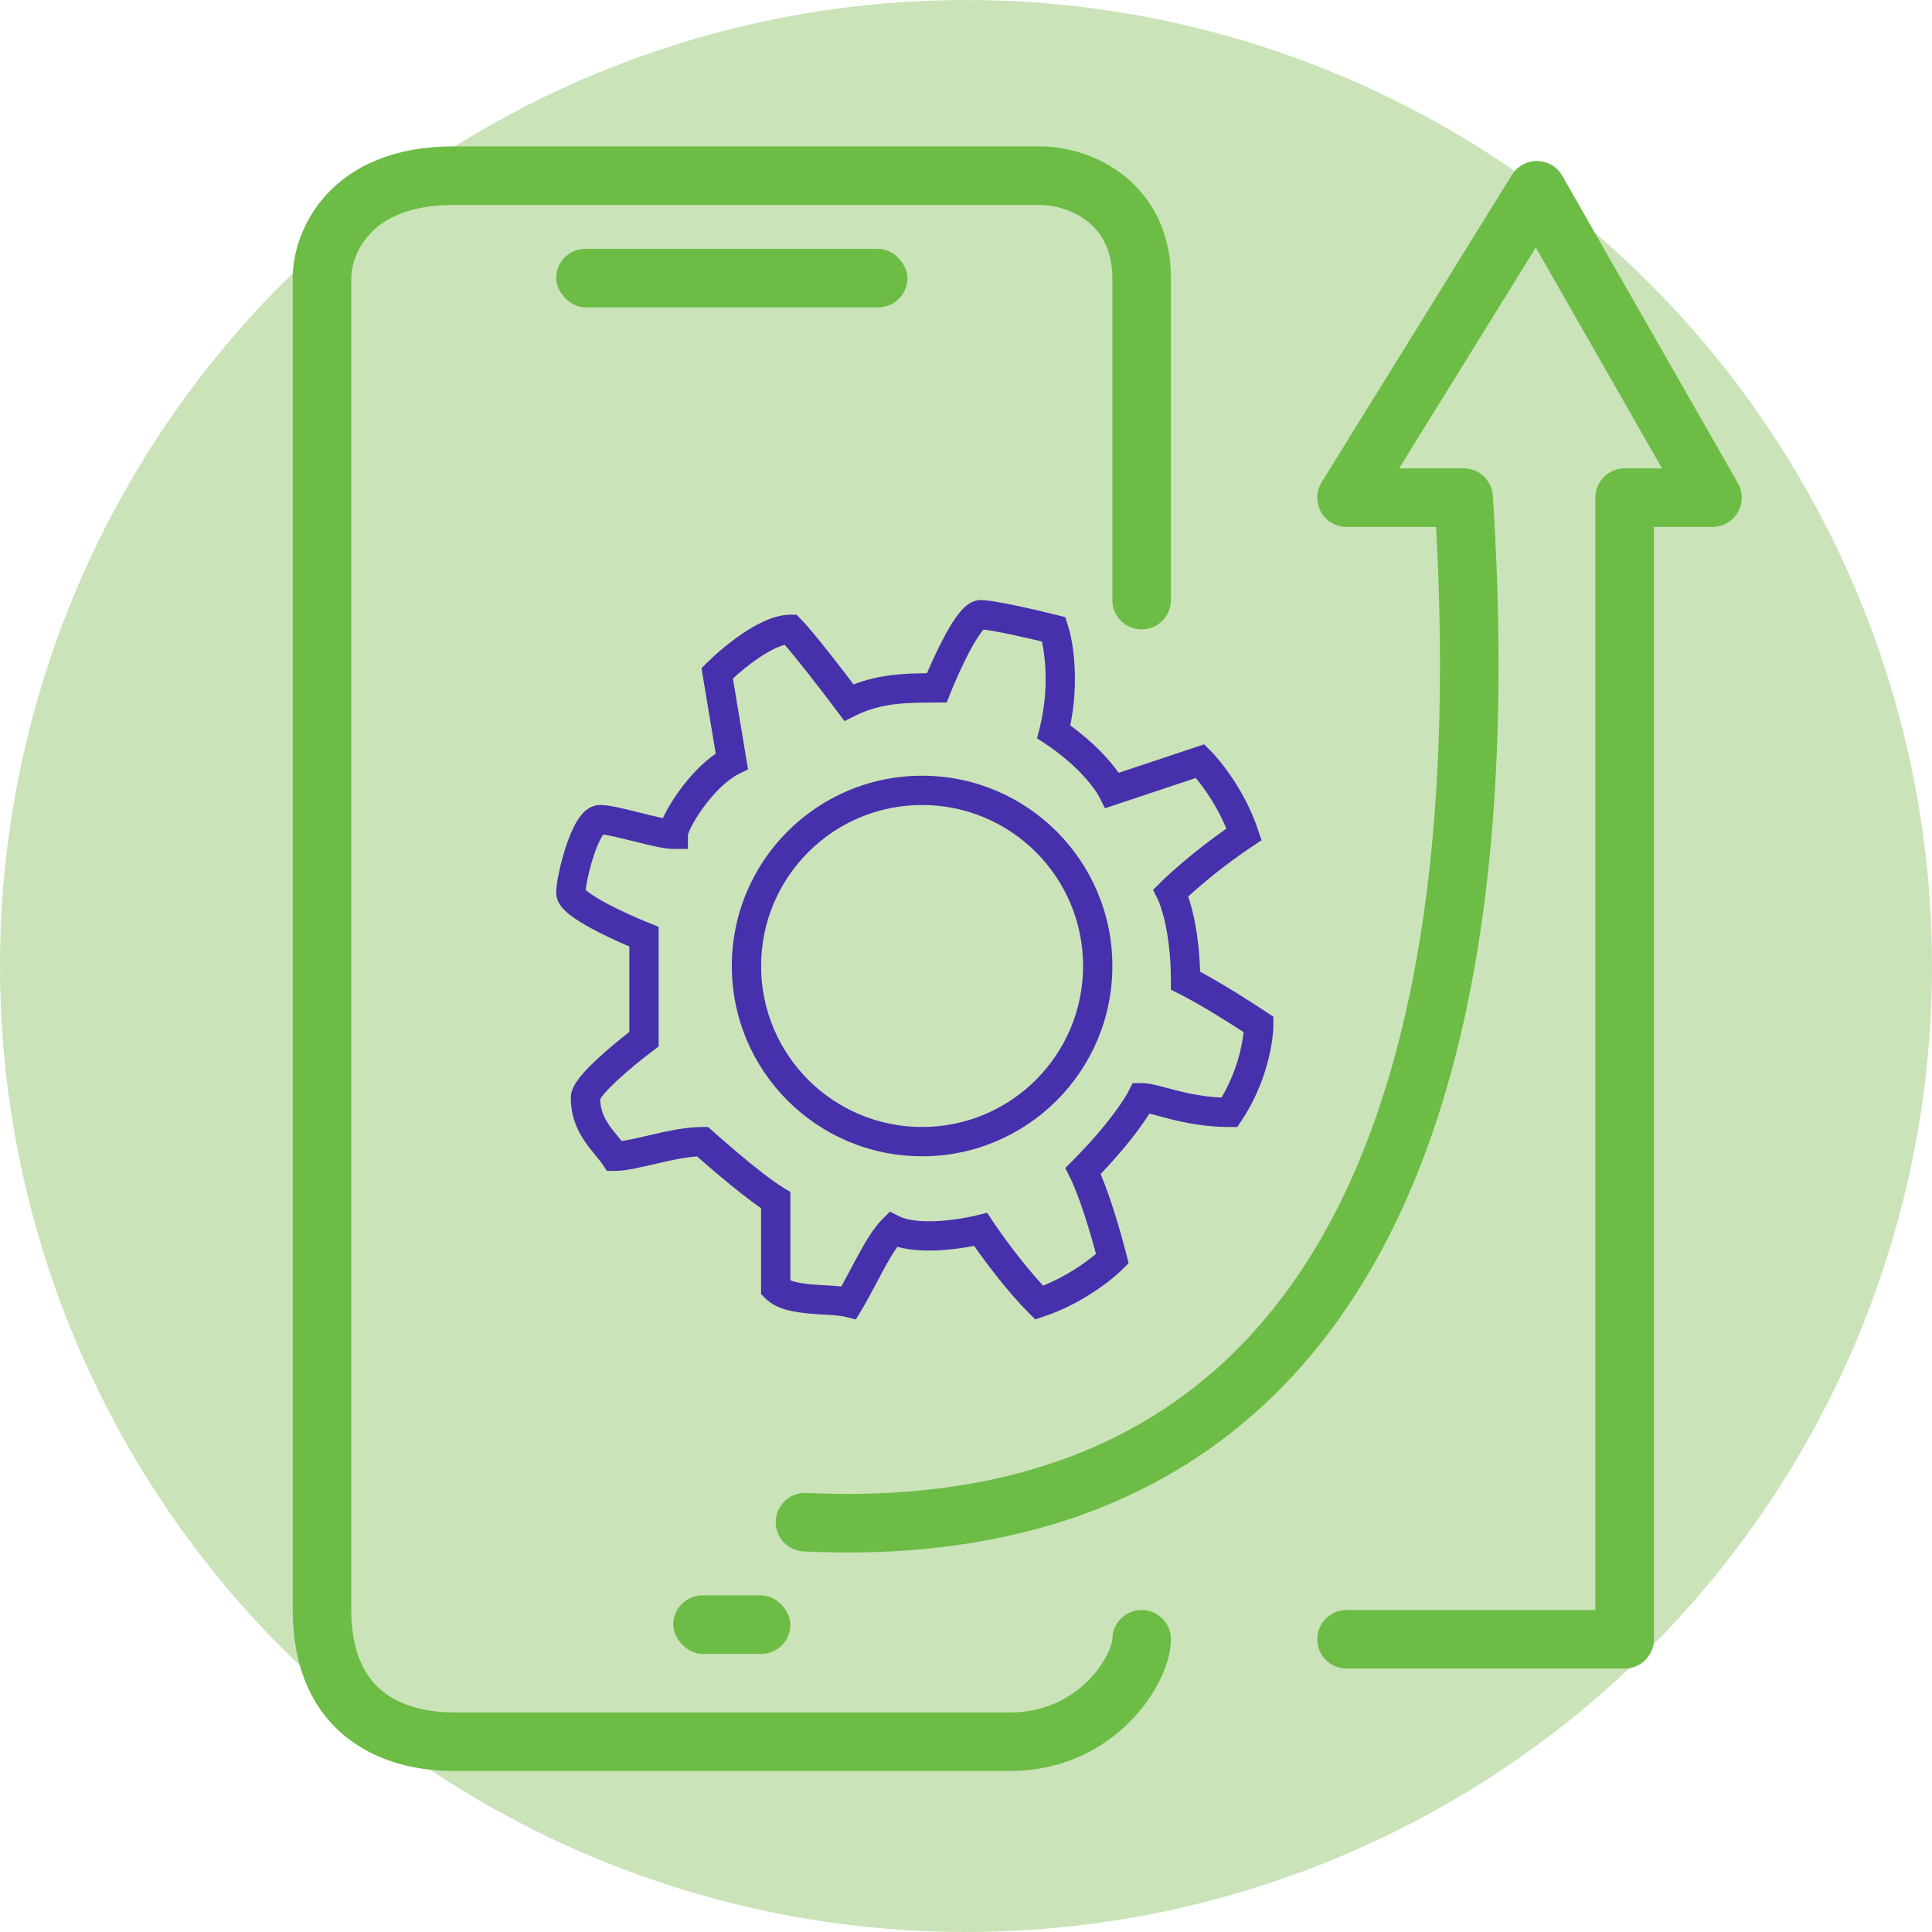
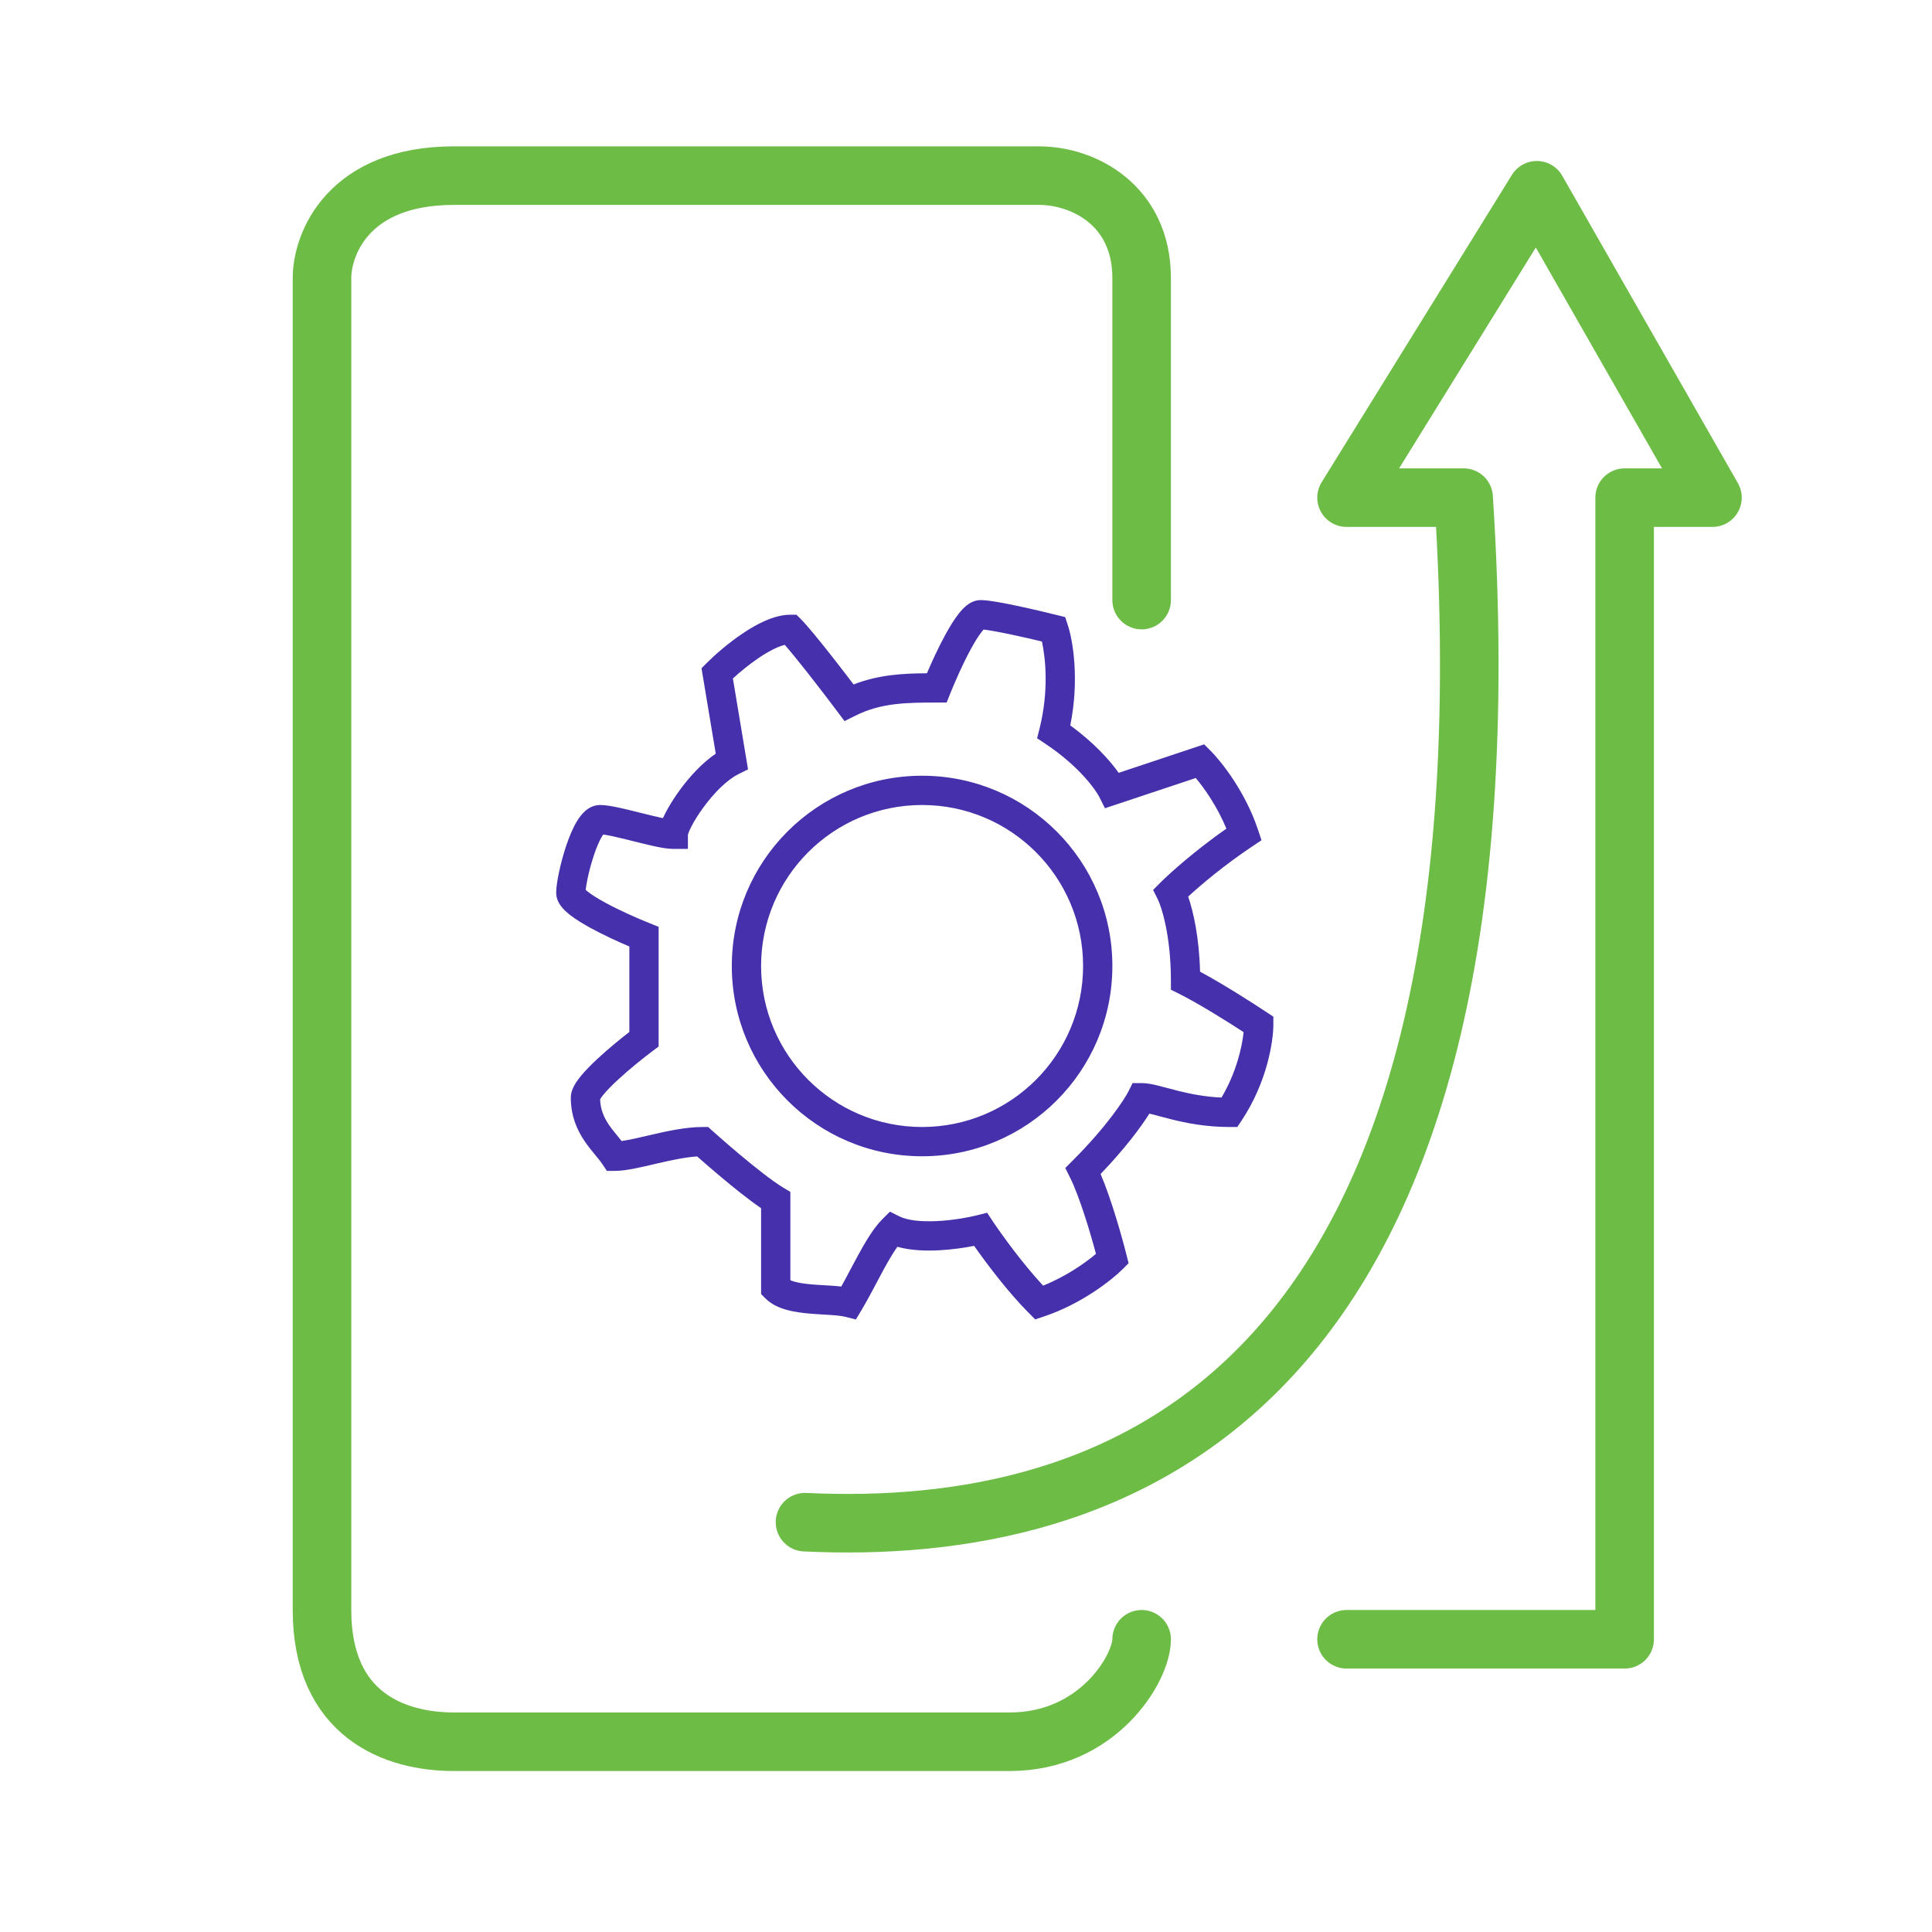
<svg xmlns="http://www.w3.org/2000/svg" width="66" height="66" viewBox="0 0 66 66" fill="none">
-   <circle cx="33" cy="33" r="33" fill="#CAE3B9" />
  <path d="M27.5 52C38 52.5 52 48 50 17H46L52.5 6.5L58.5 17H55.5V56H46" stroke="#6CBC45" stroke-width="2" stroke-linecap="round" stroke-linejoin="round" />
  <path d="M39 56C39 57 37.5 59.5 34.5 59.5C30.9 59.5 20.333 59.5 15.5 59.5C13.5 59.5 11 58.6 11 55C11 51.4 11 23.167 11 9.5C11 8.333 11.9 6 15.5 6C19.1 6 30.5 6 35.5 6C37 6 39 7 39 9.5C39 12.3 39 18 39 20.5" stroke="#6CBC45" stroke-width="2" stroke-linecap="round" />
-   <rect x="19" y="8.5" width="12" height="2" rx="1" fill="#6CBC45" />
-   <rect x="23" y="54.5" width="4" height="2" rx="1" fill="#6CBC45" />
  <path fill-rule="evenodd" clip-rule="evenodd" d="M32.464 23.686C32.627 23.28 32.893 22.674 33.164 22.176C33.301 21.925 33.429 21.719 33.536 21.583C33.562 21.55 33.584 21.526 33.601 21.507C33.668 21.514 33.762 21.527 33.883 21.548C34.074 21.58 34.304 21.625 34.546 21.677C34.907 21.753 35.288 21.841 35.594 21.915C35.72 22.486 35.832 23.612 35.515 24.879L35.429 25.221L35.723 25.416C36.862 26.176 37.431 26.98 37.553 27.224L37.747 27.611L38.158 27.474L40.849 26.578C41.148 26.934 41.587 27.558 41.895 28.308C40.819 29.06 39.969 29.824 39.646 30.146L39.392 30.401L39.553 30.724C39.676 30.971 40 31.956 40 33.5V33.809L40.276 33.947C40.942 34.28 41.911 34.886 42.484 35.259C42.432 35.757 42.238 36.636 41.728 37.494C41.153 37.469 40.662 37.369 40.246 37.265C40.126 37.235 40.012 37.205 39.903 37.175L39.878 37.169L39.878 37.169C39.779 37.142 39.681 37.116 39.59 37.093C39.403 37.046 39.193 37 39 37H38.691L38.553 37.276C38.417 37.548 37.821 38.471 36.646 39.646L36.392 39.901L36.553 40.224C36.878 40.875 37.242 42.091 37.44 42.834C37.078 43.14 36.422 43.605 35.634 43.919C34.932 43.166 34.212 42.166 33.916 41.723L33.721 41.429L33.379 41.515C33.072 41.592 32.554 41.686 32.024 41.713C31.474 41.742 31.002 41.692 30.724 41.553L30.401 41.392L30.146 41.646C29.838 41.955 29.557 42.434 29.311 42.886C29.221 43.051 29.134 43.215 29.049 43.375L29.049 43.375C28.944 43.574 28.842 43.766 28.74 43.95C28.637 43.938 28.533 43.93 28.433 43.923C28.338 43.916 28.247 43.911 28.159 43.906L28.159 43.906C28.015 43.898 27.877 43.89 27.731 43.877C27.502 43.857 27.303 43.829 27.142 43.784C27.086 43.768 27.039 43.752 27 43.736V43.731V43.725V43.719V43.714V43.708V43.702V43.697V43.691V43.685V43.679V43.673V43.668V43.662V43.656V43.65V43.644V43.639V43.633V43.627V43.621V43.615V43.609V43.603V43.597V43.591V43.585V43.579V43.573V43.567V43.561V43.555V43.549V43.543V43.537V43.531V43.525V43.518V43.512V43.506V43.5V43.494V43.488V43.481V43.475V43.469V43.463V43.456V43.45V43.444V43.438V43.431V43.425V43.419V43.412V43.406V43.4V43.393V43.387V43.381V43.374V43.368V43.361V43.355V43.349V43.342V43.336V43.329V43.323V43.316V43.31V43.303V43.297V43.29V43.284V43.277V43.271V43.264V43.258V43.251V43.244V43.238V43.231V43.225V43.218V43.211V43.205V43.198V43.191V43.185V43.178V43.172V43.165V43.158V43.151V43.145V43.138V43.131V43.125V43.118V43.111V43.105V43.098V43.091V43.084V43.078V43.071V43.064V43.057V43.05V43.044V43.037V43.03V43.023V43.016V43.01V43.003V42.996V42.989V42.982V42.975V42.969V42.962V42.955V42.948V42.941V42.934V42.928V42.921V42.914V42.907V42.9V42.893V42.886V42.879V42.873V42.866V42.859V42.852V42.845V42.838V42.831V42.824V42.817V42.81V42.803V42.797V42.789V42.783V42.776V42.769V42.762V42.755V42.748V42.741V42.734V42.727V42.72V42.713V42.706V42.699V42.692V42.685V42.678V42.672V42.665V42.658V42.651V42.644V42.637V42.63V42.623V42.616V42.609V42.602V42.595V42.588V42.581V42.574V42.567V42.56V42.553V42.547V42.54V42.533V42.526V42.519V42.512V42.505V42.498V42.491V42.484V42.477V42.47V42.463V42.456V42.45V42.443V42.436V42.429V42.422V42.415V42.408V42.401V42.394V42.388V42.381V42.374V42.367V42.36V42.353V42.346V42.339V42.333V42.326V42.319V42.312V42.305V42.298V42.291V42.285V42.278V42.271V42.264V42.257V42.251V42.244V42.237V42.23V42.224V42.217V42.21V42.203V42.196V42.19V42.183V42.176V42.169V42.163V42.156V42.149V42.143V42.136V42.129V42.123V42.116V42.109V42.102V42.096V42.089V42.083V42.076V42.069V42.063V42.056V42.05V42.043V42.036V42.03V42.023V42.017V42.01V42.004V41.997V41.99V41.984V41.977V41.971V41.965V41.958V41.952V41.945V41.939V41.932V41.926V41.919V41.913V41.907V41.9V41.894V41.887V41.881V41.875V41.868V41.862V41.856V41.849V41.843V41.837V41.831V41.824V41.818V41.812V41.806V41.799V41.793V41.787V41.781V41.775V41.769V41.762V41.756V41.75V41.744V41.738V41.732V41.726V41.72V41.714V41.708V41.702V41.696V41.69V41.684V41.678V41.672V41.666V41.66V41.654V41.648V41.642V41.636V41.63V41.625V41.619V41.613V41.607V41.602V41.596V41.59V41.584V41.579V41.573V41.567V41.562V41.556V41.55V41.545V41.539V41.533V41.528V41.522V41.517V41.511V41.506V41.5V41.495V41.489V41.484V41.478V41.473V41.468V41.462V41.457V41.452V41.446V41.441V41.436V41.43V41.425V41.42V41.415V41.41V41.404V41.399V41.394V41.389V41.384V41.379V41.374V41.368V41.364V41.358V41.353V41.349V41.344V41.339V41.334V41.329V41.324V41.319V41.314V41.309V41.305V41.3V41.295V41.29V41.286V41.281V41.276V41.272V41.267V41.262V41.258V41.253V41.249V41.244V41.24V41.235V41.231V41.226V41.222V41.217V41.213V41.209V41.204V41.2V41.196V41.191V41.187V41.183V41.179V41.175V41.17V41.166V41.162V41.158V41.154V41.15V41.146V41.142V41.138V41.134V41.13V41.126V41.123V41.119V41.115V41.111V41.107V41.104V41.1V41.096V41.093V41.089V41.085V41.082V41.078V41.075V41.071V41.067V41.064V41.06V41.057V41.054V41.05V41.047V41.044V41.04V41.037V41.034V41.031V41.028V41.024V41.021V41.018V41.015V41.012V41.009V41.006V41.003V41V40.717L26.757 40.571C26.38 40.345 25.784 39.87 25.259 39.43C25.002 39.214 24.77 39.013 24.603 38.866C24.52 38.793 24.452 38.733 24.406 38.692L24.352 38.644L24.339 38.632L24.335 38.629L24.335 38.629L24.334 38.628L24.334 38.628L24.334 38.628L24.192 38.5H24C23.434 38.5 22.797 38.639 22.263 38.763L22.095 38.802C21.884 38.851 21.69 38.896 21.511 38.932C21.407 38.952 21.316 38.968 21.236 38.98C21.194 38.926 21.151 38.875 21.111 38.826L21.111 38.826L21.089 38.799C20.979 38.666 20.88 38.543 20.791 38.41C20.629 38.167 20.512 37.902 20.501 37.553C20.519 37.52 20.553 37.471 20.607 37.404C20.721 37.263 20.889 37.091 21.09 36.904C21.49 36.532 21.976 36.143 22.3 35.9L22.5 35.75V35.5V32V31.662L22.186 31.536C21.78 31.373 21.174 31.107 20.676 30.836C20.425 30.699 20.219 30.571 20.083 30.463C20.05 30.438 20.026 30.417 20.007 30.399C20.017 30.308 20.039 30.172 20.075 30.002C20.126 29.761 20.2 29.482 20.287 29.221C20.376 28.954 20.472 28.727 20.562 28.578C20.579 28.549 20.594 28.526 20.606 28.509C20.683 28.519 20.789 28.538 20.927 28.567C21.135 28.612 21.377 28.672 21.629 28.735L21.634 28.736C21.88 28.798 22.137 28.862 22.364 28.911C22.581 28.957 22.816 29 23 29H23.5V28.518C23.502 28.511 23.506 28.494 23.516 28.465C23.536 28.409 23.569 28.332 23.617 28.238C23.713 28.051 23.854 27.821 24.029 27.583C24.387 27.092 24.83 26.644 25.224 26.447L25.554 26.282L25.493 25.918L25.037 23.178C25.27 22.964 25.584 22.702 25.917 22.477C26.133 22.331 26.346 22.208 26.542 22.122C26.643 22.078 26.731 22.048 26.808 22.028C27 22.247 27.274 22.585 27.57 22.959C27.954 23.447 28.352 23.969 28.6 24.3L28.85 24.634L29.224 24.447C30.103 24.007 30.987 24 32 24H32.339L32.464 23.686ZM33.651 21.461C33.651 21.461 33.649 21.463 33.645 21.465C33.649 21.462 33.651 21.461 33.651 21.461ZM22.487 39.737C22.961 39.628 23.42 39.531 23.816 39.506C23.853 39.538 23.896 39.576 23.944 39.618C24.115 39.768 24.352 39.974 24.616 40.195C25.047 40.557 25.573 40.983 26 41.273V41.276V41.281V41.286V41.29V41.295V41.3V41.305V41.309V41.314V41.319V41.324V41.329V41.334V41.339V41.344V41.349V41.353V41.358V41.364V41.368V41.374V41.379V41.384V41.389V41.394V41.399V41.404V41.41V41.415V41.42V41.425V41.43V41.436V41.441V41.446V41.452V41.457V41.462V41.468V41.473V41.478V41.484V41.489V41.495V41.5V41.506V41.511V41.517V41.522V41.528V41.533V41.539V41.545V41.55V41.556V41.562V41.567V41.573V41.579V41.584V41.59V41.596V41.602V41.607V41.613V41.619V41.625V41.63V41.636V41.642V41.648V41.654V41.66V41.666V41.672V41.678V41.684V41.69V41.696V41.702V41.708V41.714V41.72V41.726V41.732V41.738V41.744V41.75V41.756V41.762V41.769V41.775V41.781V41.787V41.793V41.799V41.806V41.812V41.818V41.824V41.831V41.837V41.843V41.849V41.856V41.862V41.868V41.875V41.881V41.887V41.894V41.9V41.907V41.913V41.919V41.926V41.932V41.939V41.945V41.952V41.958V41.965V41.971V41.977V41.984V41.99V41.997V42.004V42.01V42.017V42.023V42.03V42.036V42.043V42.05V42.056V42.063V42.069V42.076V42.083V42.089V42.096V42.102V42.109V42.116V42.123V42.129V42.136V42.143V42.149V42.156V42.163V42.169V42.176V42.183V42.19V42.196V42.203V42.21V42.217V42.224V42.23V42.237V42.244V42.251V42.257V42.264V42.271V42.278V42.285V42.291V42.298V42.305V42.312V42.319V42.326V42.333V42.339V42.346V42.353V42.36V42.367V42.374V42.381V42.388V42.394V42.401V42.408V42.415V42.422V42.429V42.436V42.443V42.45V42.456V42.463V42.47V42.477V42.484V42.491V42.498V42.505V42.512V42.519V42.526V42.533V42.54V42.547V42.553V42.56V42.567V42.574V42.581V42.588V42.595V42.602V42.609V42.616V42.623V42.63V42.637V42.644V42.651V42.658V42.665V42.672V42.678V42.685V42.692V42.699V42.706V42.713V42.72V42.727V42.734V42.741V42.748V42.755V42.762V42.769V42.776V42.783V42.789V42.797V42.803V42.81V42.817V42.824V42.831V42.838V42.845V42.852V42.859V42.866V42.873V42.879V42.886V42.893V42.9V42.907V42.914V42.921V42.928V42.934V42.941V42.948V42.955V42.962V42.969V42.975V42.982V42.989V42.996V43.003V43.01V43.016V43.023V43.03V43.037V43.044V43.05V43.057V43.064V43.071V43.078V43.084V43.091V43.098V43.105V43.111V43.118V43.125V43.131V43.138V43.145V43.151V43.158V43.165V43.172V43.178V43.185V43.191V43.198V43.205V43.211V43.218V43.225V43.231V43.238V43.244V43.251V43.258V43.264V43.271V43.277V43.284V43.29V43.297V43.303V43.31V43.316V43.323V43.329V43.336V43.342V43.349V43.355V43.361V43.368V43.374V43.381V43.387V43.393V43.4V43.406V43.412V43.419V43.425V43.431V43.438V43.444V43.45V43.456V43.463V43.469V43.475V43.481V43.488V43.494V43.5V43.506V43.512V43.518V43.525V43.531V43.537V43.543V43.549V43.555V43.561V43.567V43.573V43.579V43.585V43.591V43.597V43.603V43.609V43.615V43.621V43.627V43.633V43.639V43.644V43.65V43.656V43.662V43.668V43.673V43.679V43.685V43.691V43.697V43.702V43.708V43.714V43.719V43.725V43.731V43.736V43.742V43.747V43.753V43.759V43.764V43.77V43.775V43.781V43.786V43.792V43.797V43.803V43.808V43.813V43.819V43.824V43.829V43.835V43.84V43.845V43.85V43.856V43.861V43.866V43.871V43.877V43.882V43.887V43.892V43.897V43.902V43.907V43.912V43.917V43.922V43.927V43.932V43.937V43.942V43.947V43.952V43.957V43.962V43.967V43.971V43.976V43.981V43.986V43.991V43.995V44V44.207L26.146 44.354C26.357 44.564 26.627 44.679 26.874 44.747C27.124 44.817 27.394 44.851 27.644 44.873C27.801 44.887 27.969 44.897 28.124 44.906L28.125 44.906C28.21 44.911 28.291 44.916 28.364 44.921C28.59 44.936 28.759 44.955 28.879 44.985L29.238 45.075L29.429 44.757C29.602 44.468 29.78 44.132 29.951 43.81C30.032 43.656 30.112 43.505 30.189 43.364C30.36 43.051 30.515 42.789 30.656 42.592C31.109 42.72 31.626 42.735 32.076 42.712C32.513 42.689 32.94 42.627 33.278 42.561C33.697 43.158 34.441 44.148 35.146 44.854L35.365 45.072L35.658 44.974C36.947 44.545 37.978 43.729 38.354 43.354L38.554 43.153L38.485 42.879C38.339 42.293 37.975 40.99 37.598 40.105C38.431 39.239 38.977 38.501 39.264 38.043C39.29 38.049 39.318 38.056 39.347 38.063C39.43 38.084 39.52 38.108 39.622 38.135L39.644 38.141C39.754 38.17 39.874 38.203 40.004 38.235C40.524 38.365 41.193 38.5 42 38.5H42.268L42.416 38.277C43.279 36.983 43.5 35.583 43.5 35V34.732L43.277 34.584C42.828 34.285 41.802 33.627 40.996 33.194C40.966 32.032 40.769 31.148 40.59 30.628C41.023 30.23 41.825 29.551 42.777 28.916L43.095 28.704L42.974 28.342C42.545 27.053 41.729 26.022 41.354 25.646L41.135 25.428L40.842 25.526L38.216 26.401C37.91 25.97 37.367 25.366 36.562 24.782C36.877 23.226 36.656 21.887 36.474 21.342L36.388 21.081L36.121 21.015C35.784 20.93 35.253 20.804 34.754 20.698C34.504 20.645 34.259 20.597 34.049 20.562C33.849 20.528 33.647 20.5 33.5 20.5C33.284 20.5 33.118 20.607 33.025 20.68C32.922 20.762 32.83 20.864 32.751 20.964C32.592 21.166 32.432 21.429 32.286 21.699C32.056 22.122 31.833 22.605 31.665 23C30.88 23.005 30.025 23.043 29.16 23.382C28.927 23.075 28.638 22.699 28.355 22.34C27.973 21.855 27.579 21.372 27.354 21.146L27.207 21H27C26.704 21 26.407 21.09 26.142 21.206C25.873 21.323 25.605 21.481 25.358 21.648C24.864 21.982 24.415 22.378 24.146 22.646L23.965 22.828L24.007 23.082L24.451 25.746C23.972 26.073 23.541 26.555 23.221 26.992C23.021 27.267 22.85 27.542 22.727 27.783C22.698 27.839 22.672 27.894 22.647 27.948C22.624 27.944 22.599 27.939 22.573 27.933C22.365 27.888 22.123 27.828 21.871 27.765L21.866 27.764C21.62 27.702 21.363 27.638 21.136 27.589C20.919 27.543 20.684 27.5 20.5 27.5C20.265 27.5 20.088 27.617 19.978 27.716C19.866 27.818 19.776 27.944 19.704 28.063C19.56 28.304 19.437 28.609 19.338 28.904C19.238 29.205 19.155 29.52 19.097 29.795C19.041 30.058 19 30.32 19 30.5C19 30.716 19.107 30.882 19.18 30.975C19.262 31.078 19.364 31.17 19.464 31.249C19.666 31.408 19.929 31.568 20.199 31.714C20.621 31.944 21.105 32.166 21.5 32.334V35.253C21.175 35.505 20.765 35.841 20.41 36.171C20.194 36.372 19.987 36.581 19.83 36.774C19.752 36.871 19.677 36.975 19.619 37.081C19.567 37.176 19.5 37.326 19.5 37.5C19.5 38.124 19.712 38.595 19.959 38.965C20.079 39.145 20.208 39.303 20.317 39.435L20.327 39.447C20.437 39.581 20.52 39.681 20.584 39.777L20.732 40H21C21.219 40 21.467 39.96 21.707 39.912C21.903 39.873 22.116 39.823 22.329 39.774L22.329 39.774L22.487 39.737ZM20.488 37.579C20.488 37.579 20.488 37.578 20.489 37.575C20.489 37.578 20.488 37.579 20.488 37.579ZM19.961 30.349C19.961 30.349 19.963 30.351 19.965 30.355C19.962 30.351 19.961 30.349 19.961 30.349ZM37 33C37 36.038 34.538 38.5 31.5 38.5C28.462 38.5 26 36.038 26 33C26 29.962 28.462 27.5 31.5 27.5C34.538 27.5 37 29.962 37 33ZM38 33C38 36.59 35.09 39.5 31.5 39.5C27.91 39.5 25 36.59 25 33C25 29.41 27.91 26.5 31.5 26.5C35.09 26.5 38 29.41 38 33Z" fill="#4630AB" />
</svg>